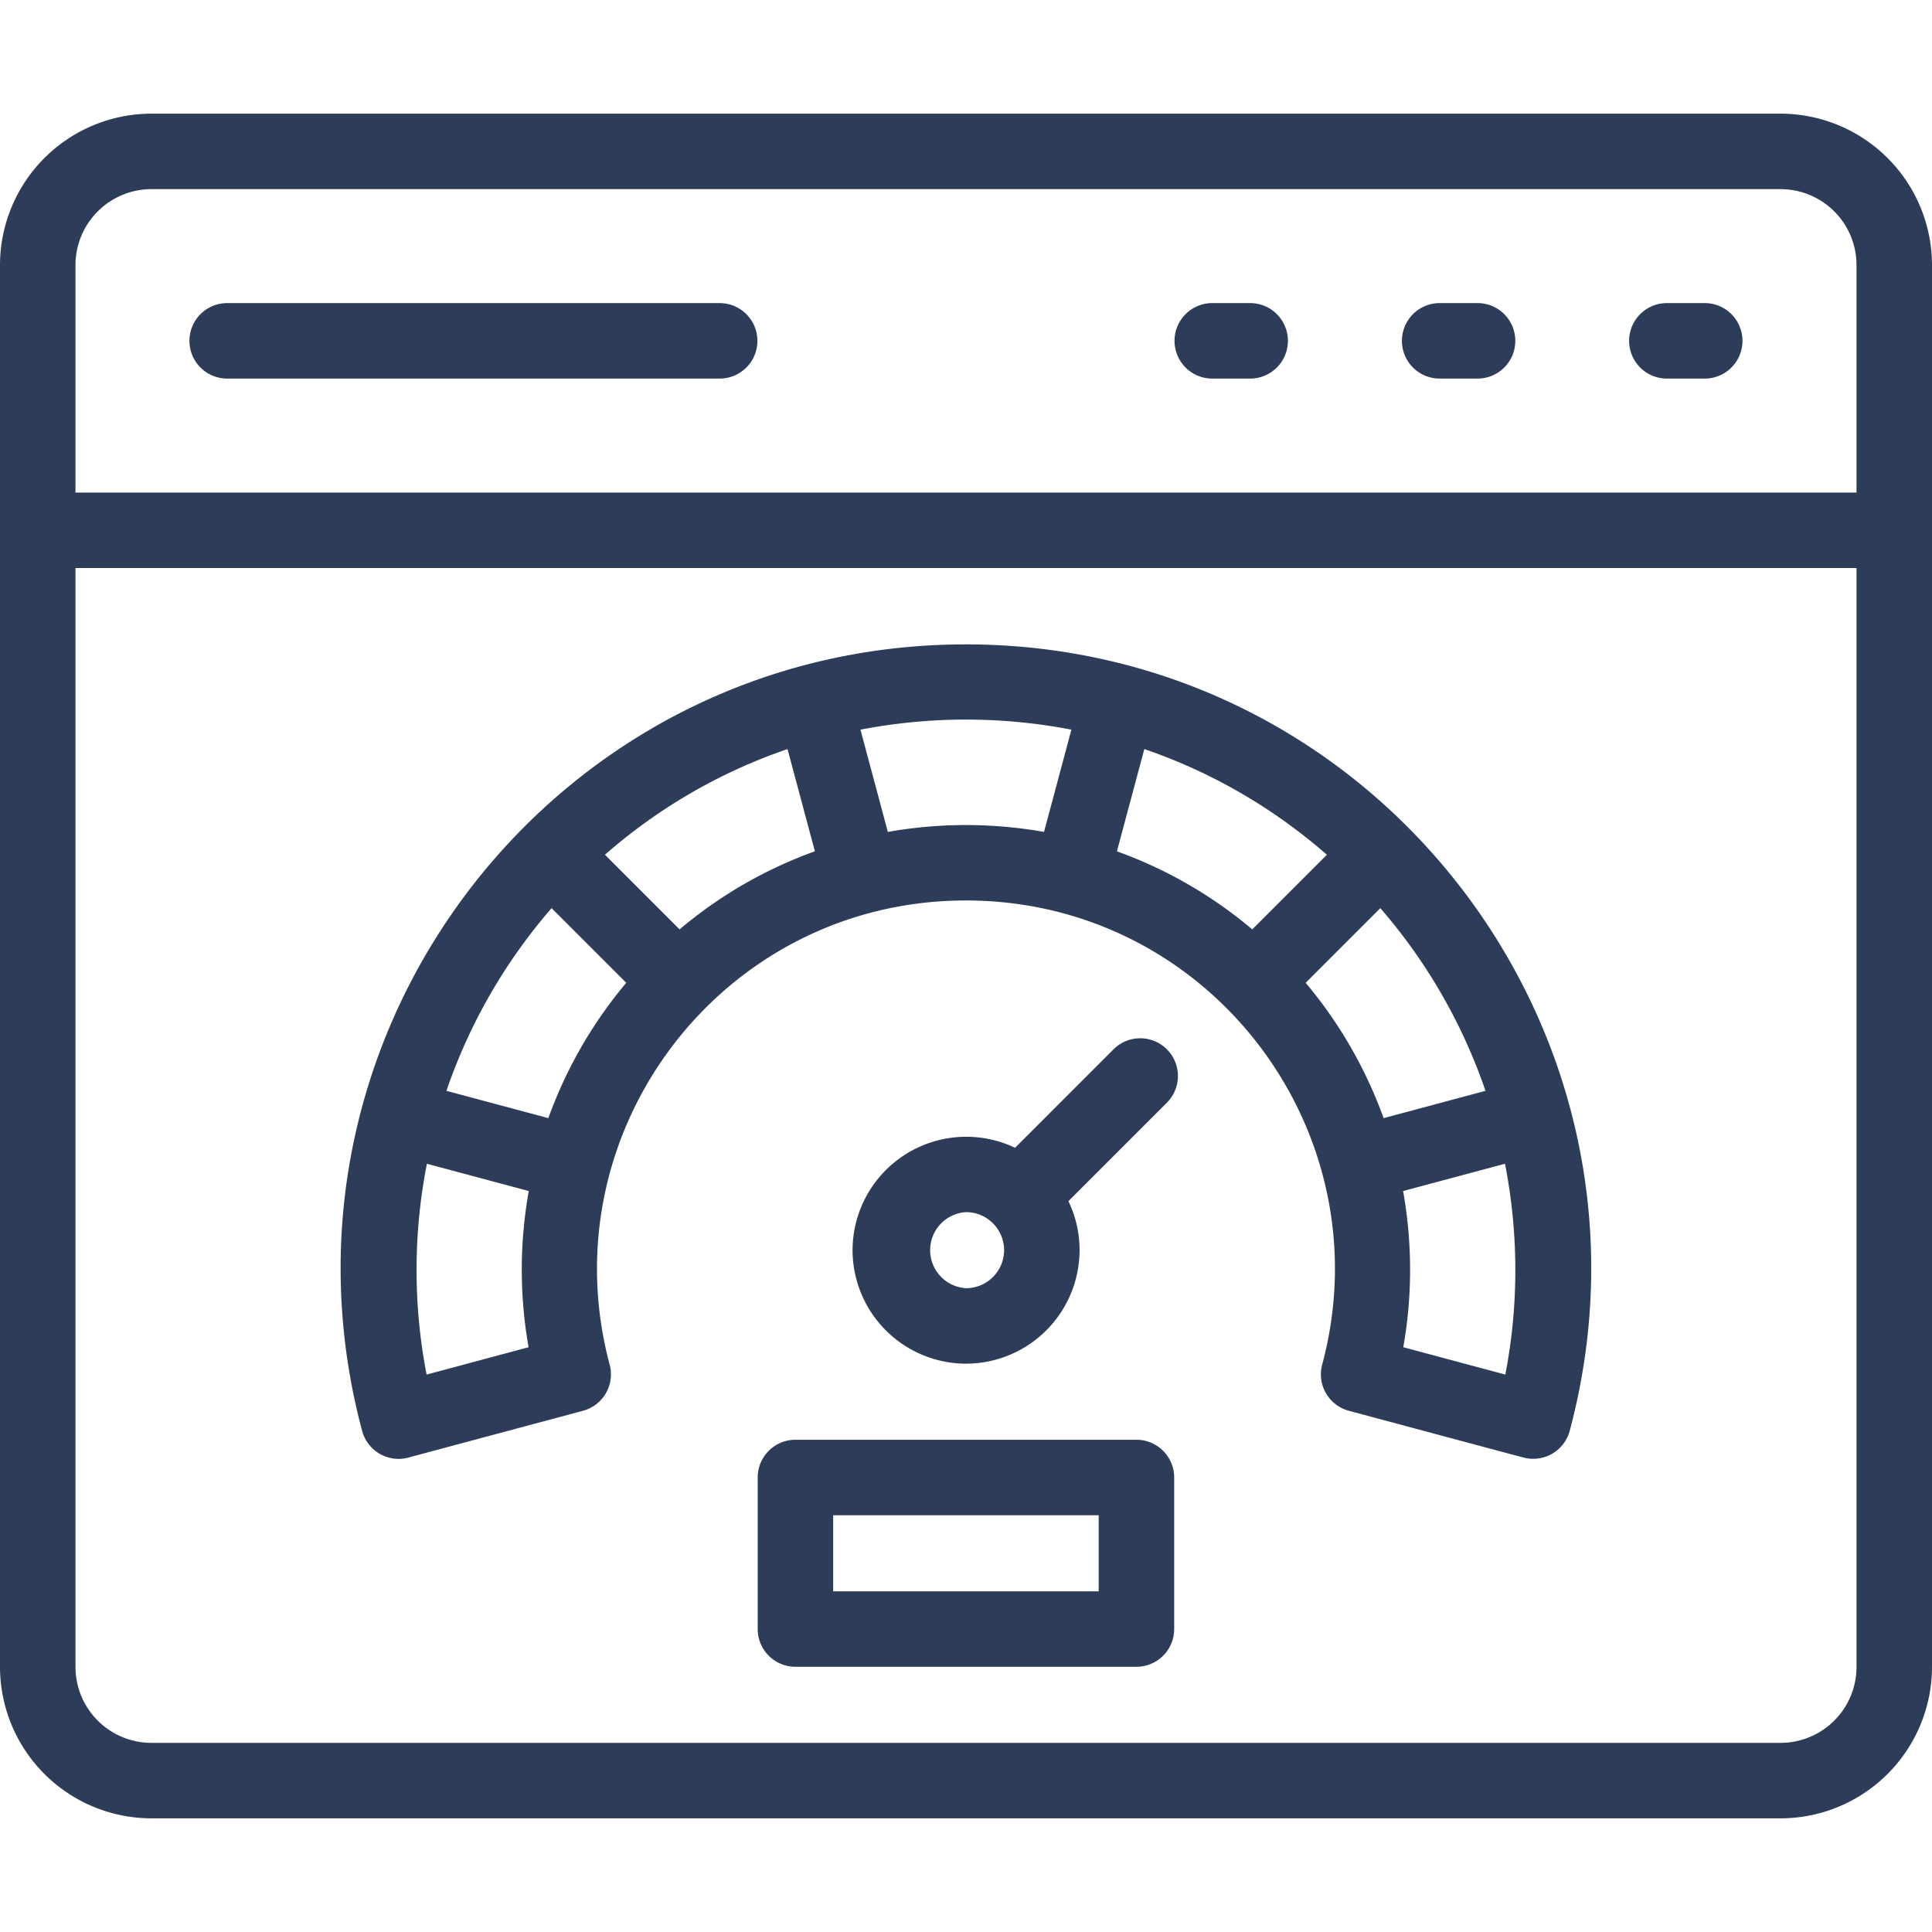
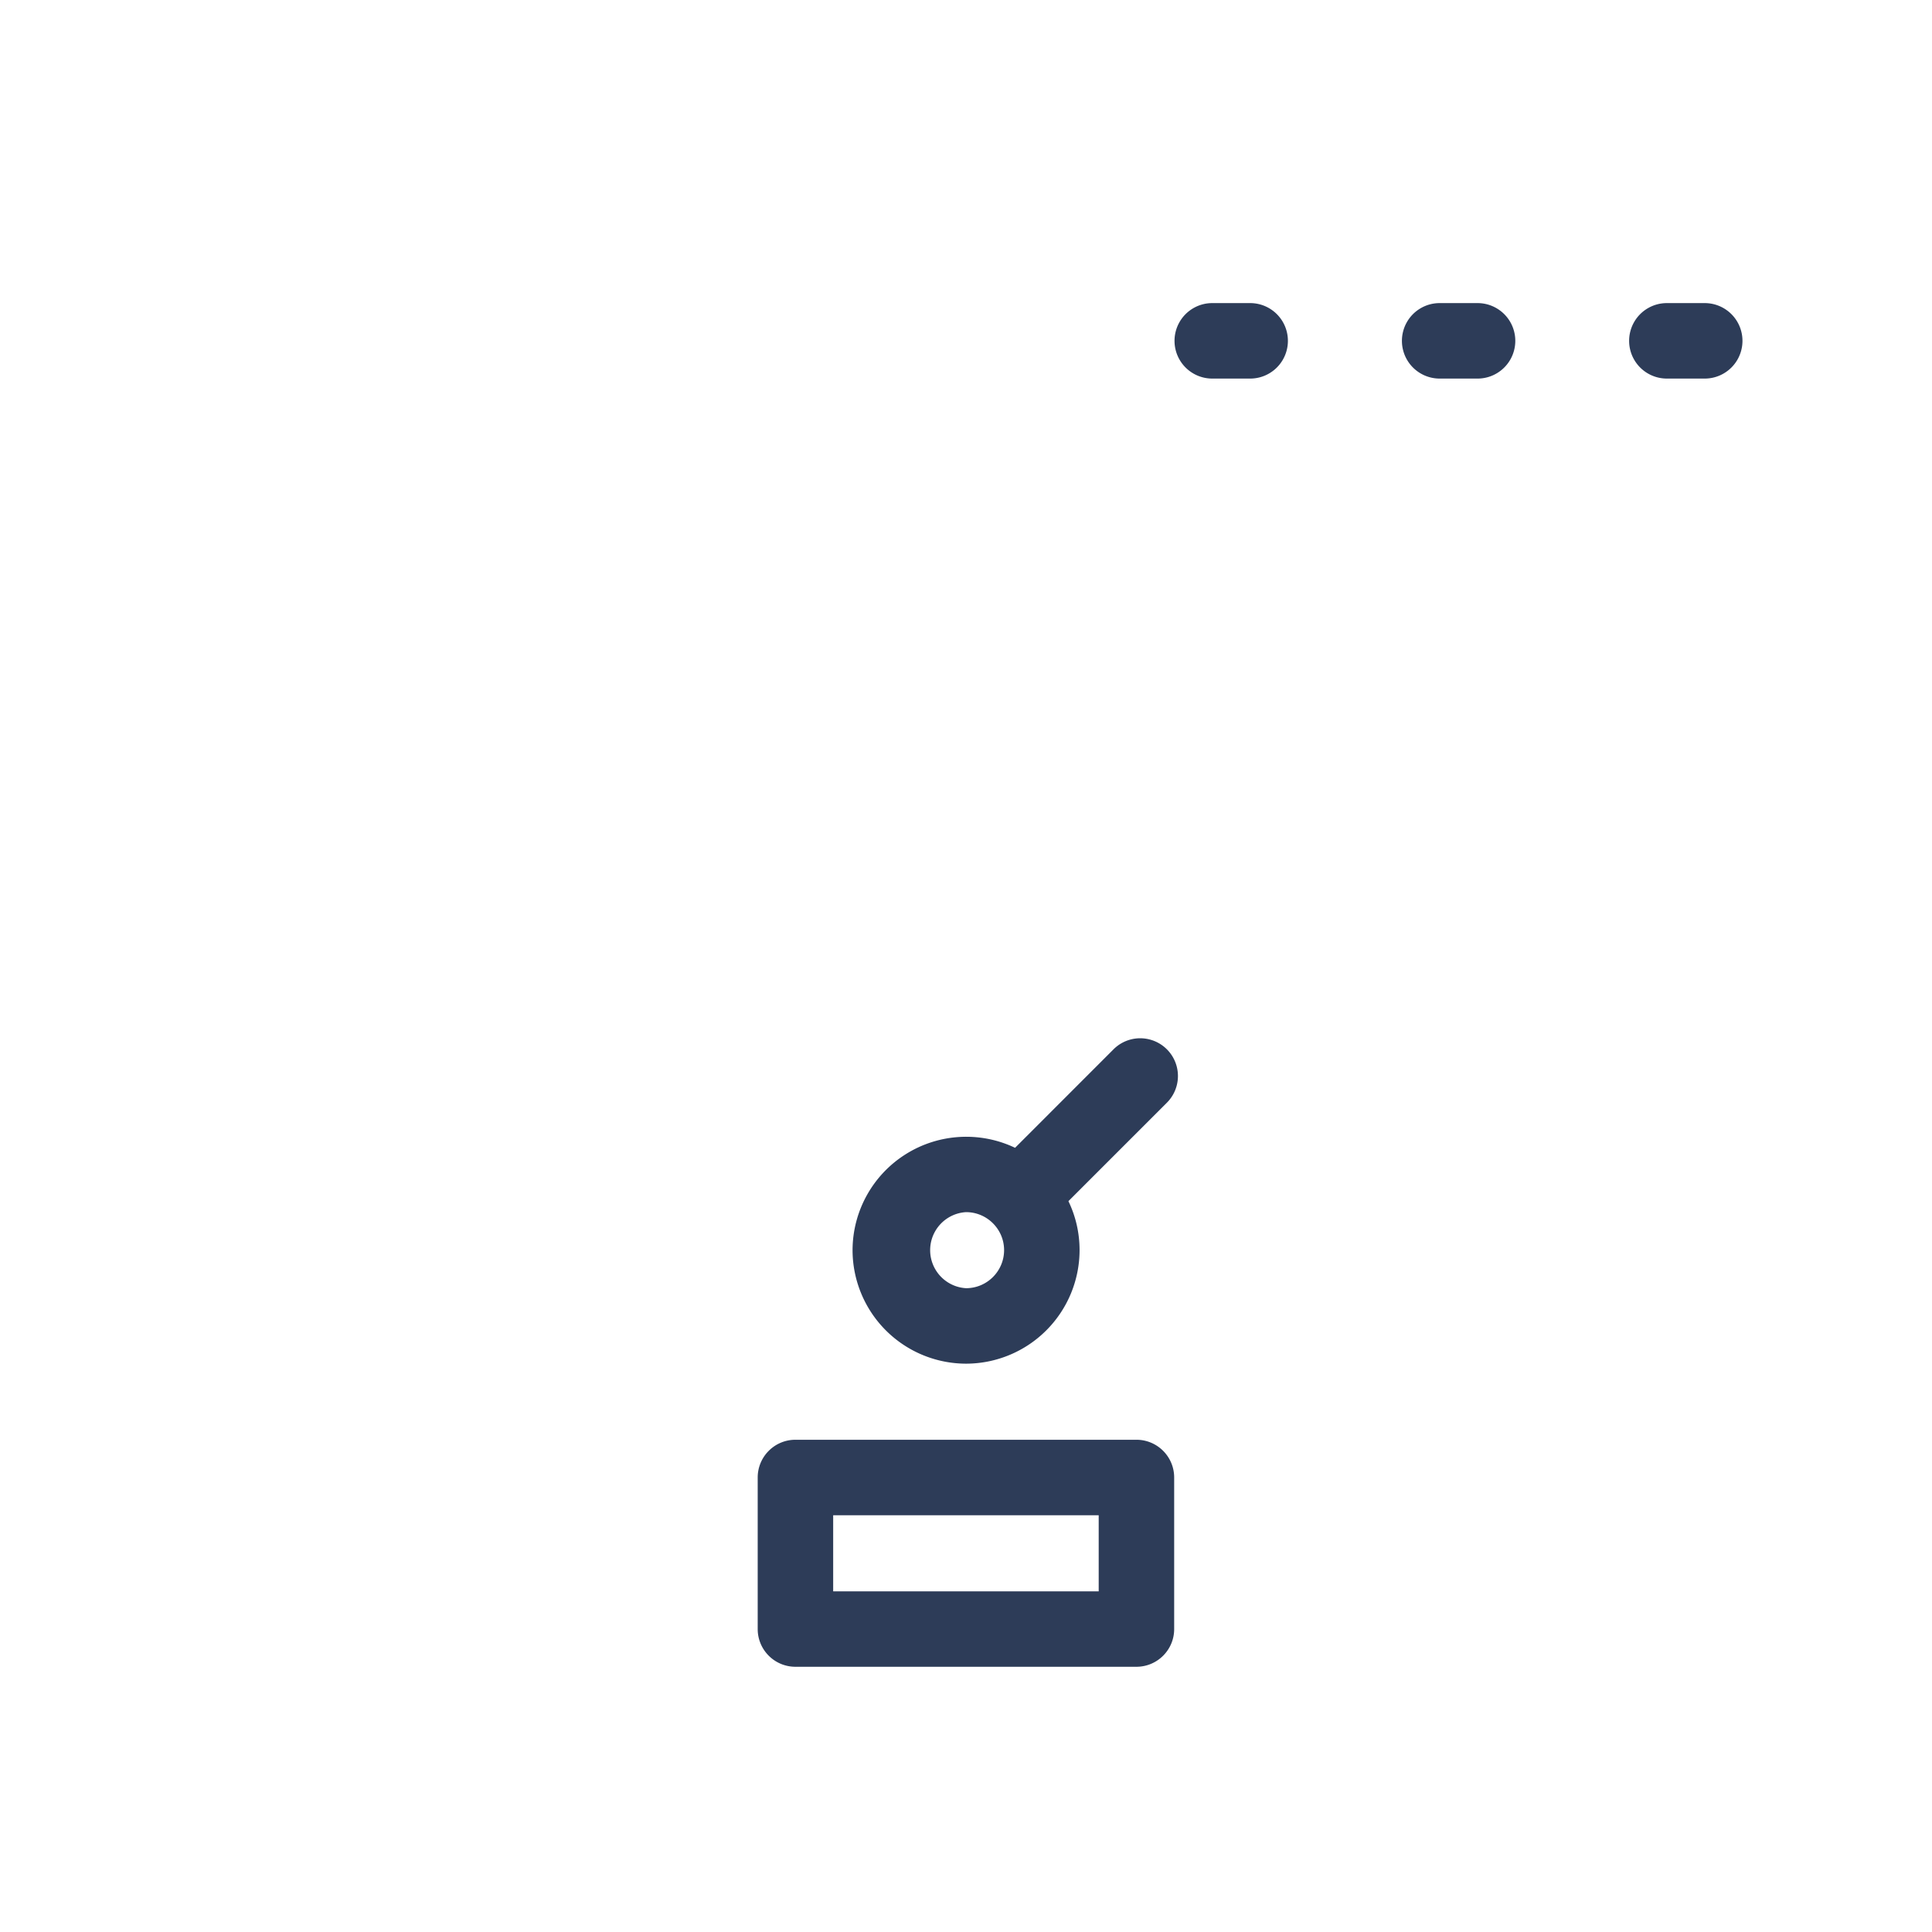
<svg xmlns="http://www.w3.org/2000/svg" width="60" height="60" fill="none">
-   <path fill="#2D3C58" d="M55.298 3.53H4.702A4.707 4.707 0 0 0 0 8.232v43.536a4.707 4.707 0 0 0 4.702 4.702h50.596A4.707 4.707 0 0 0 60 51.768V8.232a4.707 4.707 0 0 0-4.702-4.702m2.358 48.238a2.36 2.36 0 0 1-2.358 2.358H4.702a2.36 2.36 0 0 1-2.358-2.358V17.64h55.312zm0-36.471H2.344V8.232a2.36 2.36 0 0 1 2.358-2.358h50.596a2.36 2.36 0 0 1 2.358 2.358z" />
  <path fill="#2D3C58" d="M52.942 9.413h-1.176a1.172 1.172 0 0 0 0 2.344h1.176a1.172 1.172 0 0 0 0-2.344M45.888 9.413H44.71a1.172 1.172 0 0 0 0 2.344h1.177a1.172 1.172 0 0 0 0-2.344M38.825 9.413h-1.177a1.172 1.172 0 0 0 0 2.344h1.177a1.172 1.172 0 0 0 0-2.344M35.293 44.713h-10.59c-.647 0-1.172.525-1.172 1.172v4.707c0 .647.525 1.171 1.172 1.171h10.59c.647 0 1.172-.524 1.172-1.171v-4.707c0-.647-.525-1.172-1.172-1.172m-1.172 4.707h-8.246v-2.363h8.246zM34.581 32.588l-3.057 3.058a3.53 3.53 0 0 0-5.047 3.18 3.53 3.53 0 0 0 3.525 3.524 3.53 3.53 0 0 0 3.525-3.525c0-.545-.124-1.061-.346-1.522l3.058-3.058a1.172 1.172 0 0 0-1.658-1.657m-4.58 7.418a1.183 1.183 0 0 1 0-2.362c.652 0 1.182.53 1.182 1.18 0 .652-.53 1.182-1.181 1.182" />
-   <path fill="#2D3C58" d="M12.68 45.267c.124-.033-.937.25 5.425-1.454.625-.168.996-.81.828-1.435-1.931-7.232 3.49-14.413 11.064-14.413 7.58 0 13.004 7.189 11.065 14.413a1.17 1.17 0 0 0 .828 1.435c5.897 1.58 5.447 1.464 5.563 1.48a1.173 1.173 0 0 0 1.296-.857c3.288-12.319-5.972-24.424-18.751-24.424-12.799 0-22.036 12.121-18.752 24.425.167.625.81.997 1.435.83m34.067-2.579-3.168-.849c.287-1.62.279-3.262-.006-4.85l3.165-.848c.419 2.138.434 4.362.01 6.547m-.616-8.811-3.164.848a13.8 13.8 0 0 0-2.42-4.203l2.318-2.319a17.1 17.1 0 0 1 3.266 5.674M35.538 23.263c2.07.708 3.99 1.815 5.67 3.282l-2.318 2.318a13.7 13.7 0 0 0-4.203-2.424zm-2.265-.603-.85 3.176a13.9 13.9 0 0 0-4.85 0l-.851-3.176a17.3 17.3 0 0 1 6.551 0m-8.816.603.85 3.175a13.7 13.7 0 0 0-4.202 2.425l-2.318-2.318a16.9 16.9 0 0 1 5.67-3.282m-7.327 4.94 2.319 2.319a13.8 13.8 0 0 0-2.42 4.203l-3.165-.848a17.1 17.1 0 0 1 3.266-5.674m-3.873 7.938 3.165.848a13.8 13.8 0 0 0-.006 4.85l-3.168.85a17.1 17.1 0 0 1 .01-6.548M22.351 9.413H7.055a1.172 1.172 0 0 0 0 2.344H22.35a1.172 1.172 0 0 0 0-2.344" />
</svg>